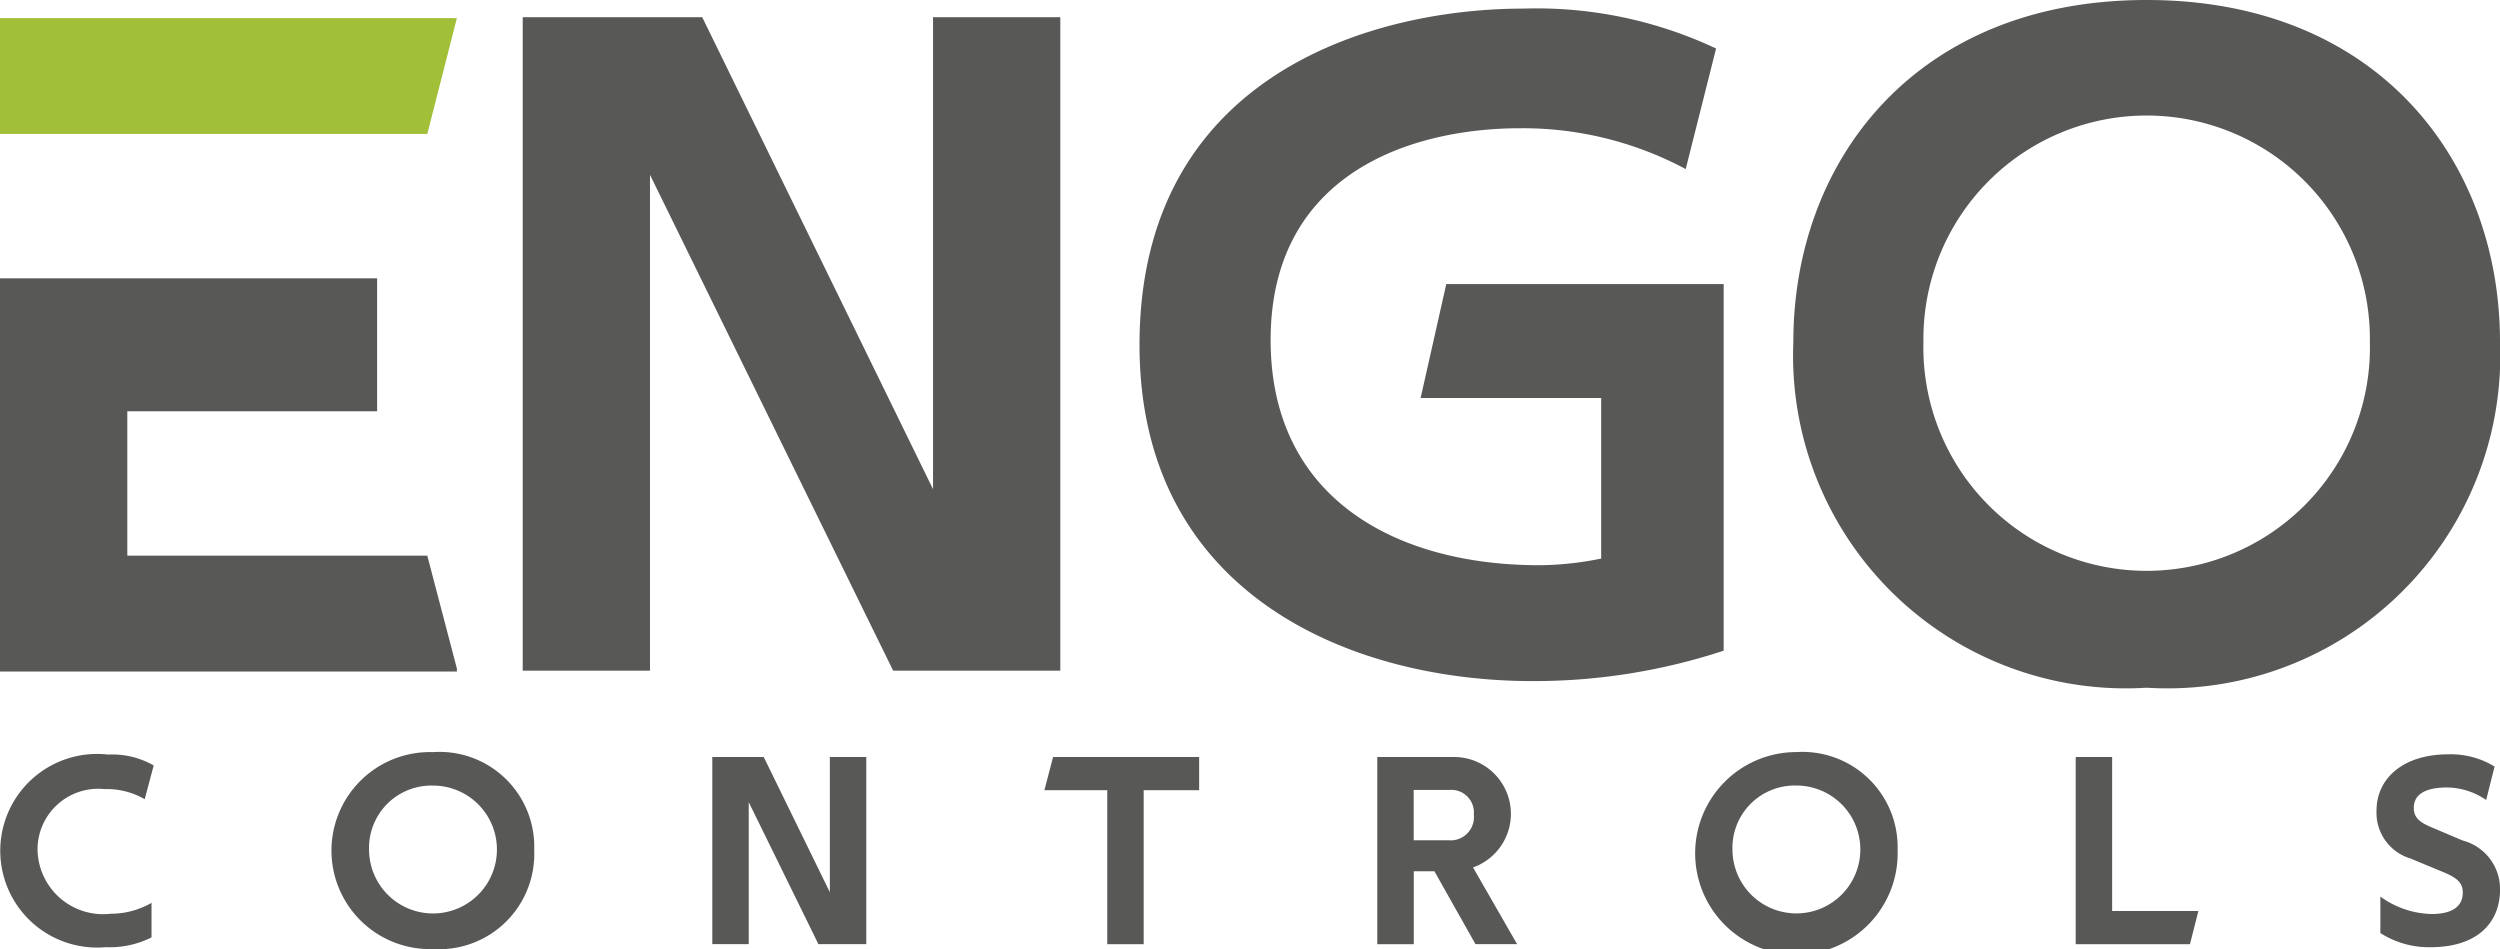
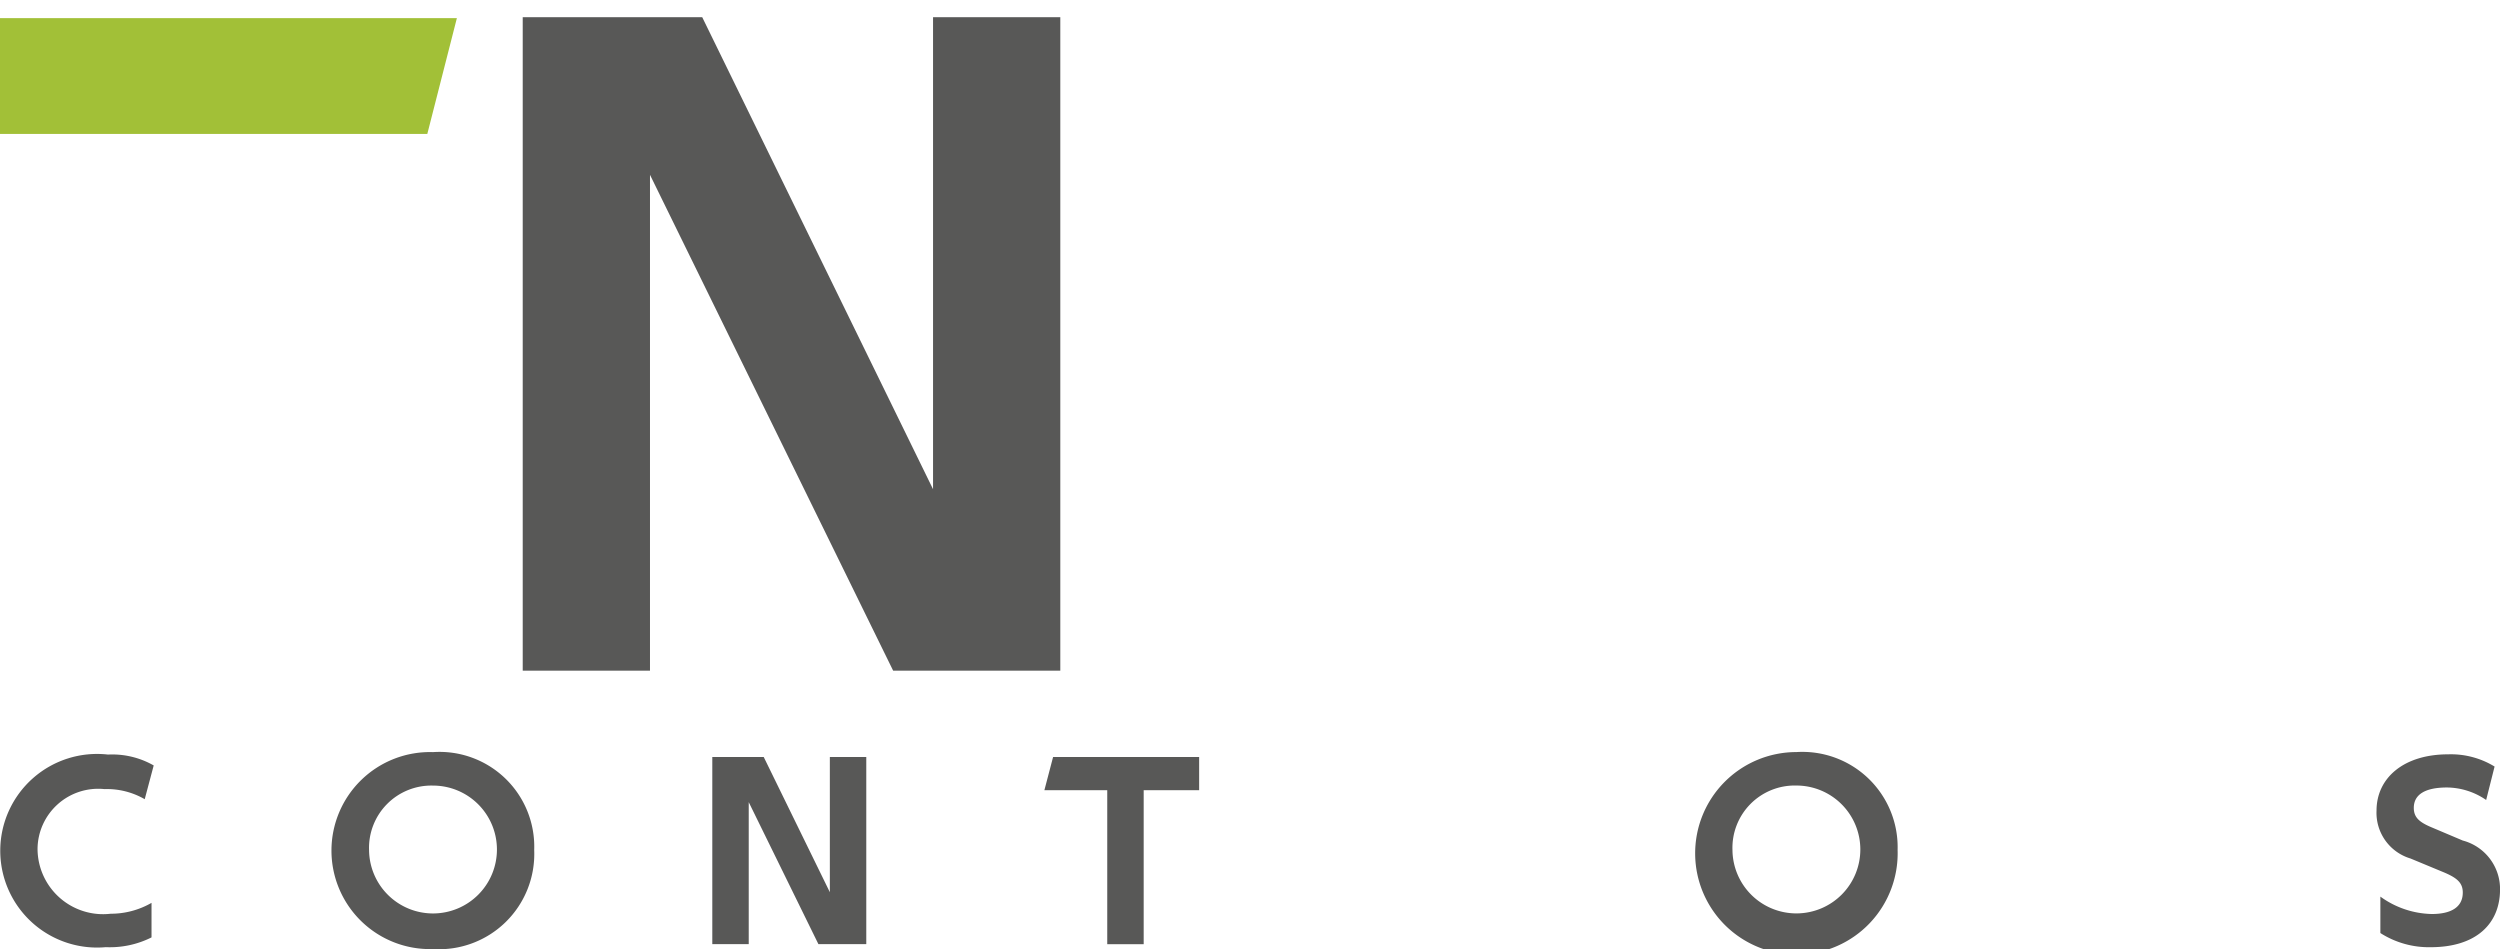
<svg xmlns="http://www.w3.org/2000/svg" viewBox="0 0 54.001 20.5">
  <g id="Layer_2" data-name="Layer 2">
    <g id="Layer_1-2" data-name="Layer 1">
      <g>
        <path d="M11.291.371h3.877l4.986,10.196V.371H22.903V14.486H19.292L14.04,3.776v10.71h-2.749Z" style="fill: #585857" />
-         <path d="M37.232,6.136v7.919a13.119,13.119,0,0,1-4.124.657c-3.98,0-8.494-1.908-8.494-7.262,0-5.827,5.027-7.264,8.289-7.264a9.101,9.101,0,0,1,4.165.862l-.656,2.604a7.456,7.456,0,0,0-3.57-.882c-2.38,0-5.396.986-5.396,4.576,0,3.406,2.688,4.863,5.807,4.863a6.816,6.816,0,0,0,1.333-.144V8.597H30.686L31.24,6.136Z" style="fill: #585857" />
-         <path d="M54.001,7.387a7.188,7.188,0,0,1-7.632,7.468A7.188,7.188,0,0,1,38.737,7.387C38.737,3.468,41.383,0,46.369,0S54.001,3.468,54.001,7.387Zm-12.454,0a4.823,4.823,0,1,0,9.643,0,4.822,4.822,0,1,0-9.643,0Z" style="fill: #585857" />
        <path d="M2.256,17.045A1.31,1.31,0,0,0,.811,18.332a1.416,1.416,0,0,0,1.581,1.405,1.761,1.761,0,0,0,.881-.235v.746a2.002,2.002,0,0,1-.987.211,2.091,2.091,0,1,1,.047-4.16,1.806,1.806,0,0,1,.987.235l-.194.729A1.632,1.632,0,0,0,2.256,17.045Z" style="fill: #585857" />
        <path d="M11.539,18.361A2.058,2.058,0,0,1,9.353,20.5a2.128,2.128,0,1,1,0-4.254A2.047,2.047,0,0,1,11.539,18.361Zm-3.567,0A1.381,1.381,0,1,0,9.353,16.969,1.346,1.346,0,0,0,7.972,18.361Z" style="fill: #585857" />
        <path d="M15.386,16.352h1.111l1.428,2.92v-2.92h.787v4.042H17.678L16.173,17.327v3.067h-.787Z" style="fill: #585857" />
        <path d="M25.902,17.069H24.704v3.326h-.787V17.069H22.559l.188-.717h3.155Z" style="fill: #585857" />
-         <path d="M29.75,16.352h1.622a1.228,1.228,0,0,1,.446,2.385l.952,1.657h-.899L30.984,18.82h-.446v1.575H29.75Zm.787,1.798h.752a.502.502,0,0,0,.546-.553.488.488,0,0,0-.529-.534h-.77Z" style="fill: #585857" />
        <path d="M40.989,18.361a2.187,2.187,0,1,1-2.186-2.116A2.058,2.058,0,0,1,40.989,18.361Zm-3.567,0a1.381,1.381,0,1,0,1.381-1.393A1.346,1.346,0,0,0,37.422,18.361Z" style="fill: #585857" />
-         <path d="M44.836,16.352h.787v3.326h1.863l-.182.717h-2.468Z" style="fill: #585857" />
        <path d="M53.702,17.28a1.516,1.516,0,0,0-.846-.27c-.464,0-.717.147-.717.441,0,.217.135.317.406.429l.652.276a1.083,1.083,0,0,1,.805,1.052c0,.758-.529,1.252-1.498,1.252a1.945,1.945,0,0,1-1.087-.306v-.787a1.956,1.956,0,0,0,1.11.376c.417,0,.67-.147.67-.464,0-.218-.135-.324-.435-.447l-.694-.288a1.03,1.03,0,0,1-.734-1.034c0-.711.594-1.216,1.545-1.216a1.803,1.803,0,0,1,1.005.264Z" style="fill: #585857" />
        <polygon points="9.23 2.893 0 2.893 0 0.391 9.869 0.391 9.23 2.893" style="fill: #a2c037" />
-         <polygon points="9.23 12.003 2.75 12.003 2.75 8.884 8.146 8.884 8.146 6.012 2.75 6.012 0 6.012 0 7.448 0 14.506 9.869 14.506 9.869 14.441 9.23 12.003" style="fill: #585857" />
      </g>
    </g>
  </g>
</svg>